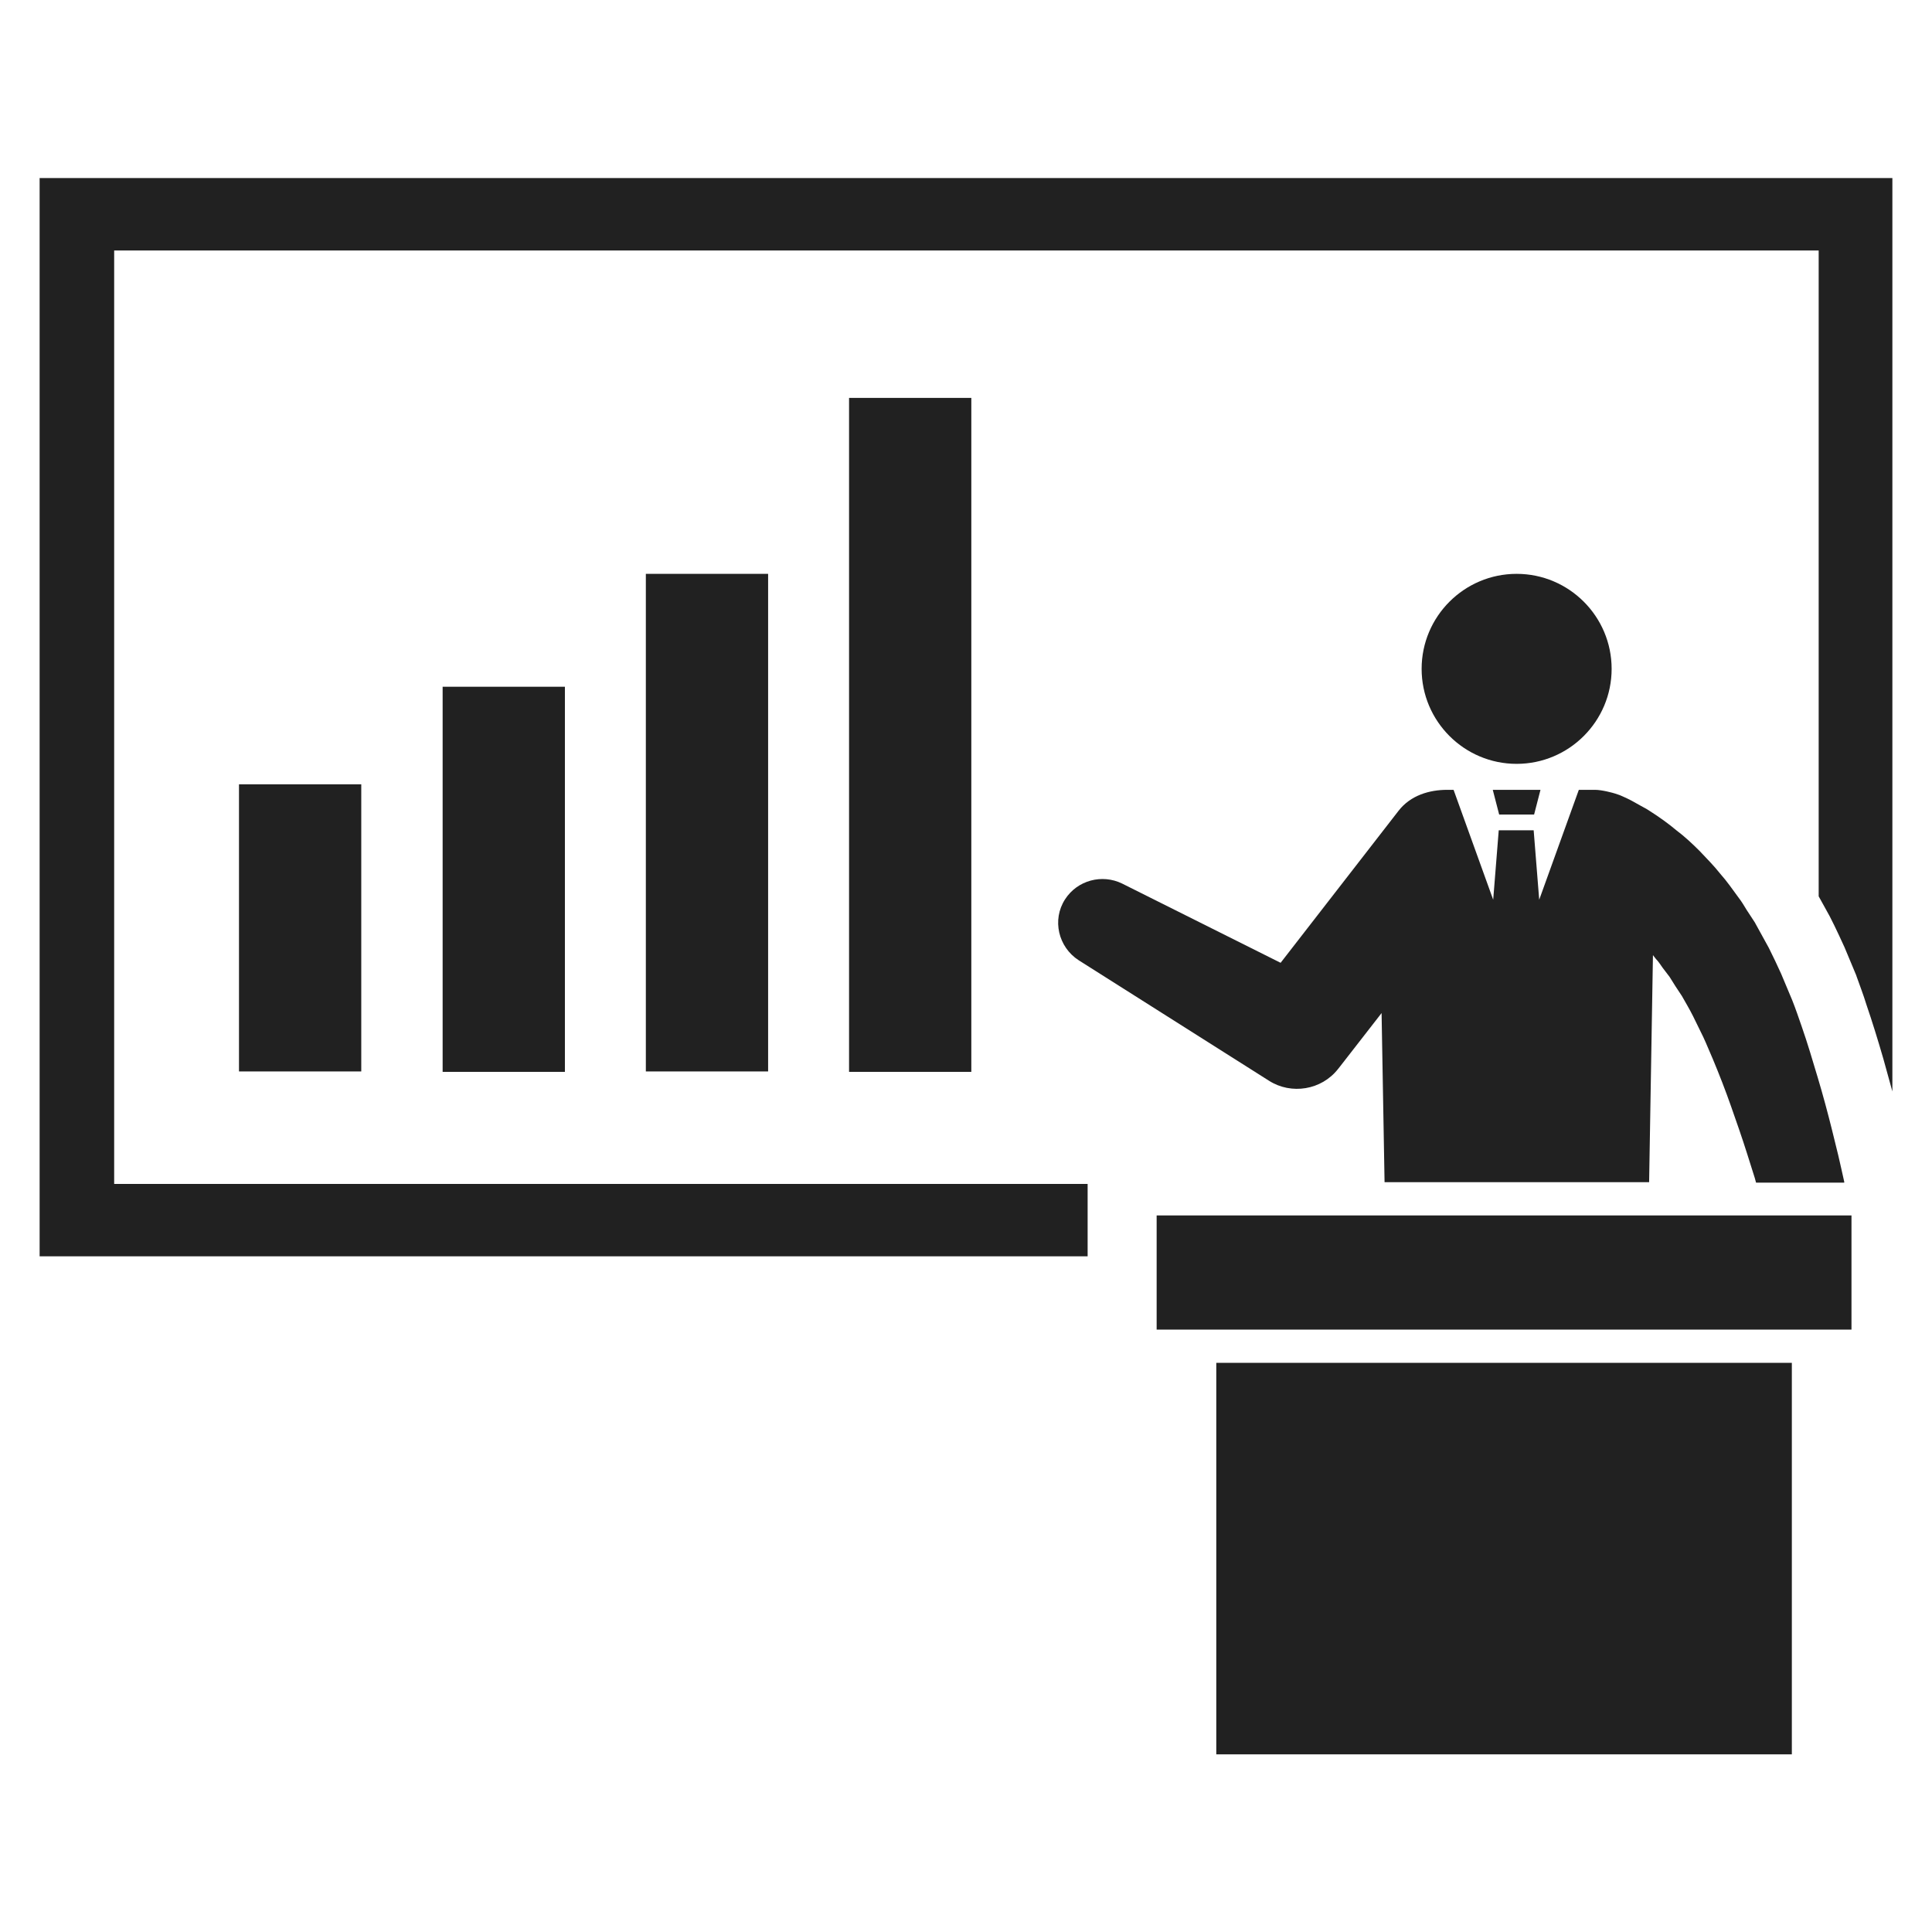
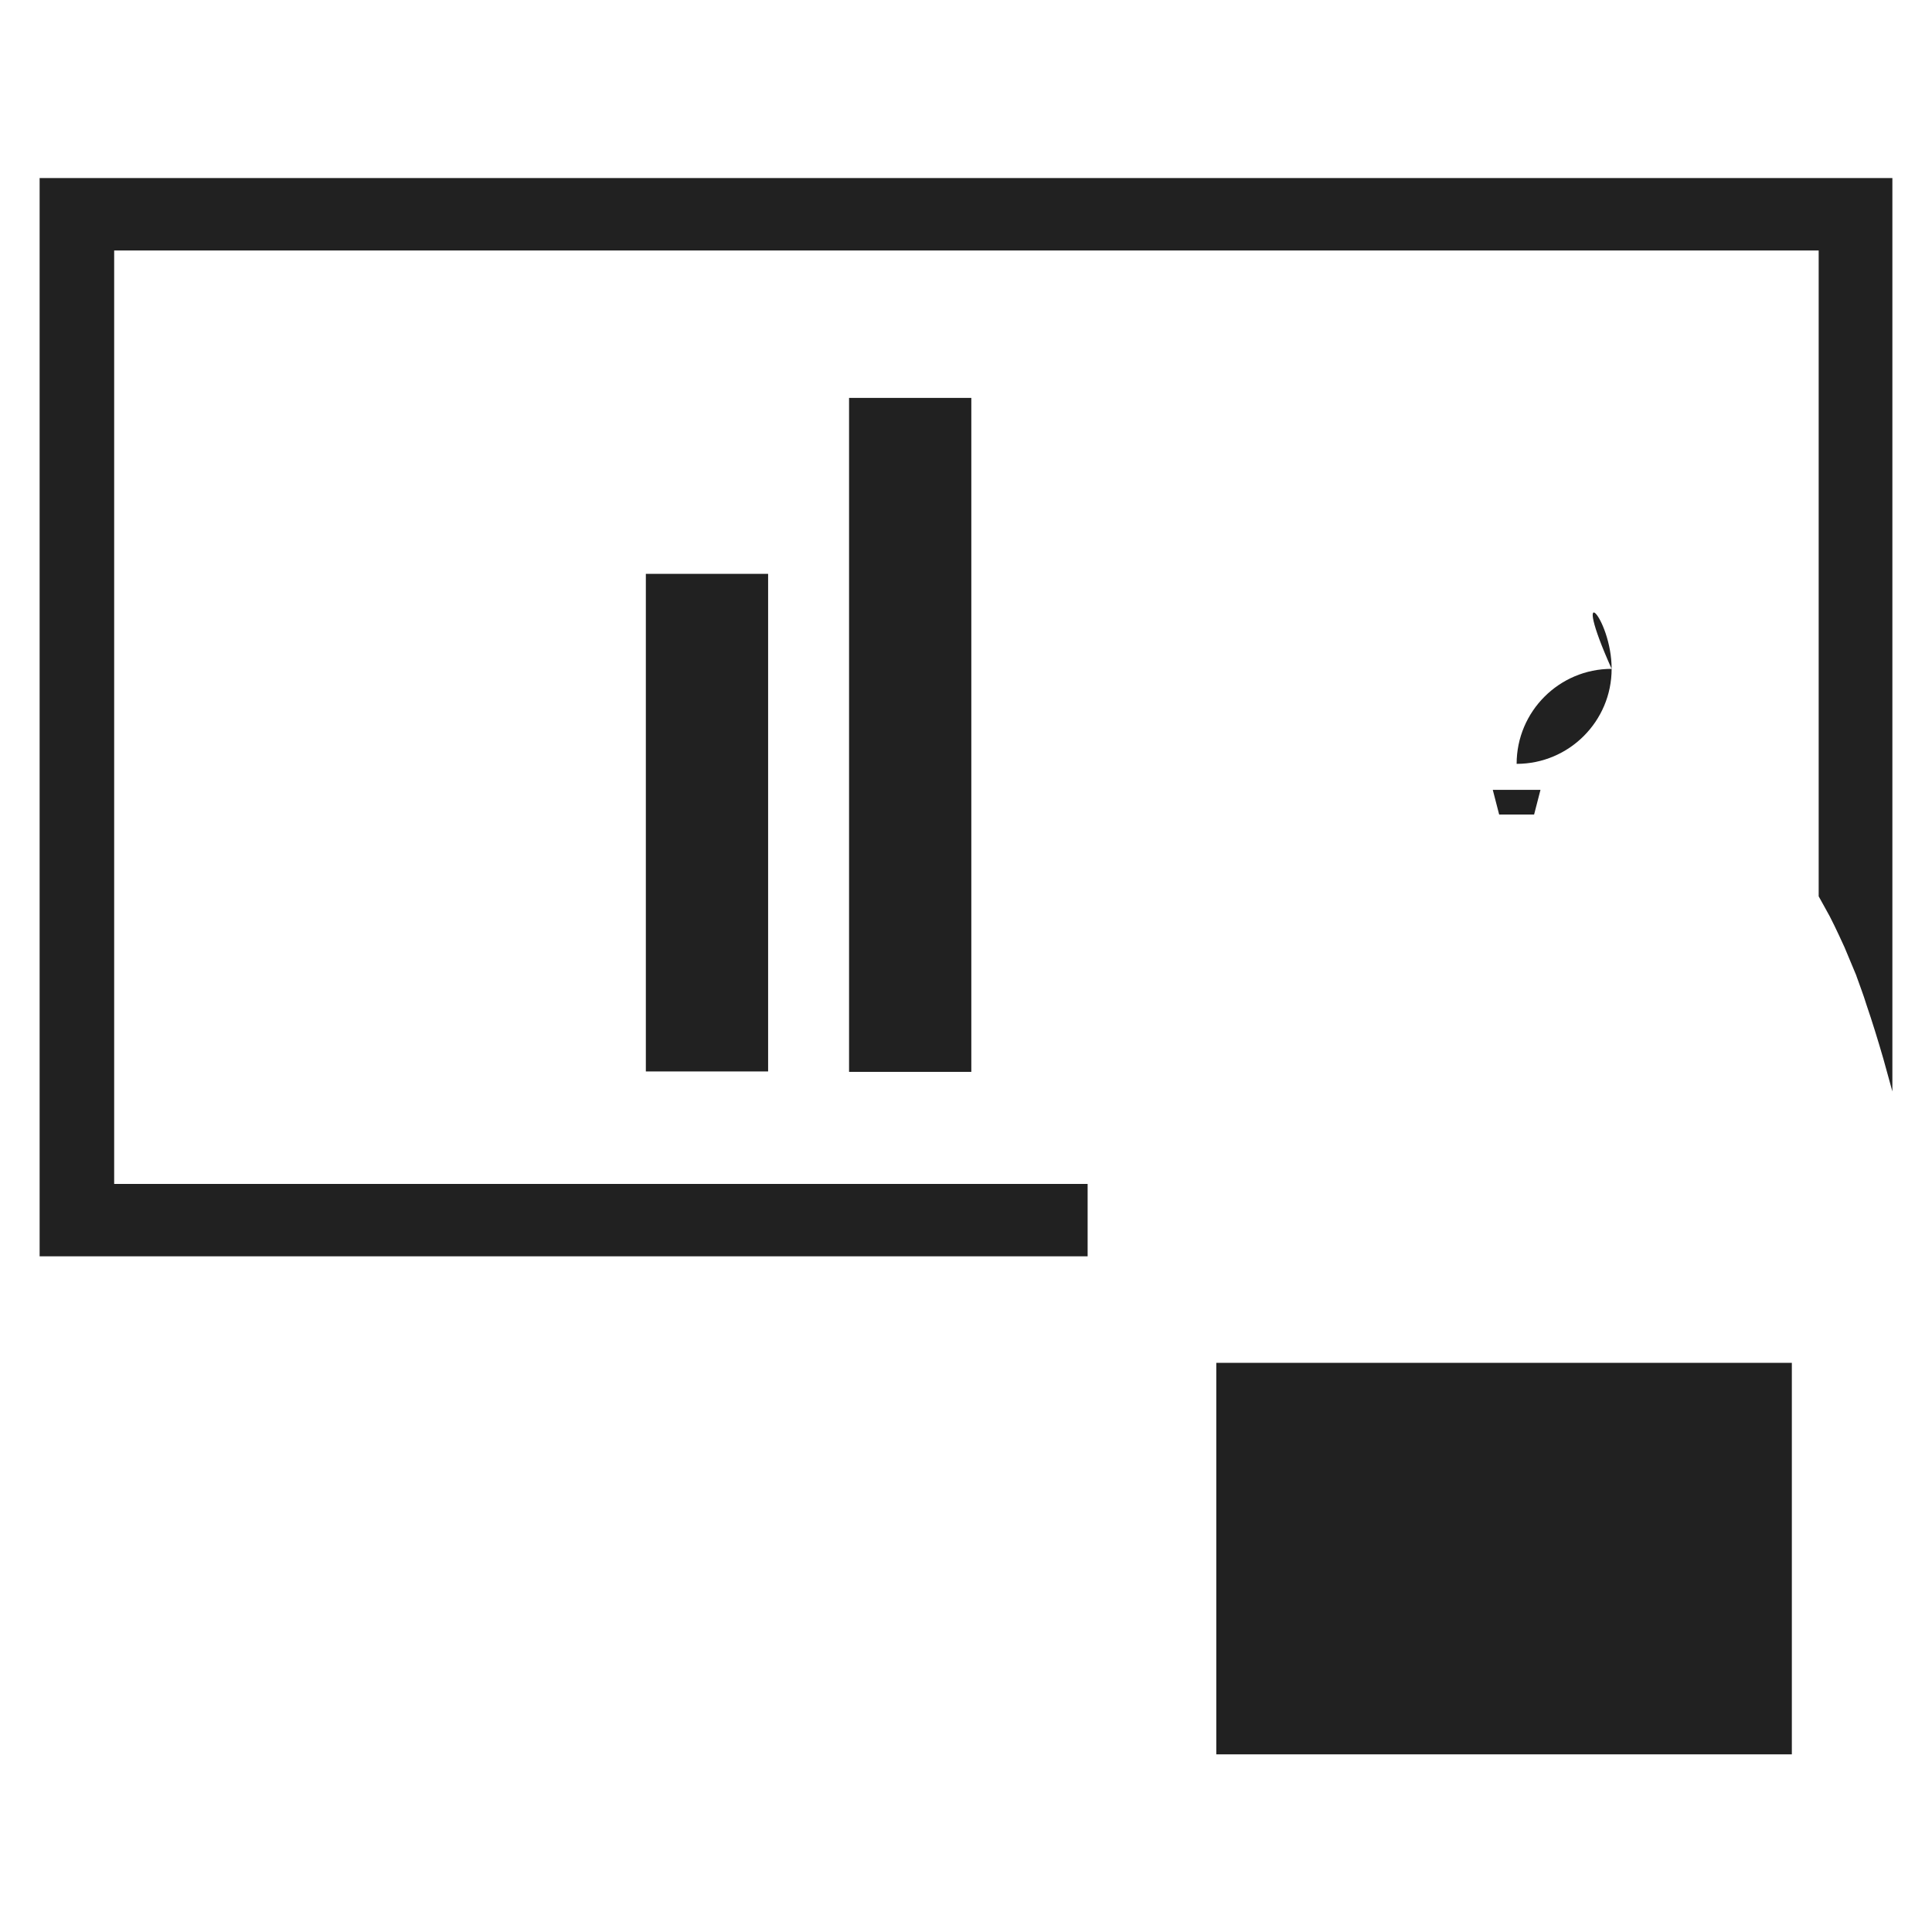
<svg xmlns="http://www.w3.org/2000/svg" version="1.1" id="_x32_" x="0px" y="0px" viewBox="0 0 453.5 453.5" style="enable-background:new 0 0 453.5 453.5;" xml:space="preserve">
  <style type="text/css">
	.st0{fill:#212121;}
</style>
  <g>
    <g>
-       <rect x="56.1" y="184.1" class="st0" width="28.7" height="67.4" />
-     </g>
+       </g>
    <g>
-       <rect x="103.9" y="161.2" class="st0" width="28.7" height="90.4" />
-     </g>
+       </g>
    <g>
      <rect x="151.6" y="134.7" class="st0" width="28.7" height="116.8" />
    </g>
    <g>
      <rect x="199.3" y="93.4" class="st0" width="28.7" height="158.2" />
    </g>
    <g>
      <polygon class="st0" points="360.1,191.2 361.6,185.4 350.4,185.4 351.9,191.2   " />
    </g>
    <g>
      <g>
-         <path class="st0" d="M378.3,157c0,12.3-10,22.3-22.3,22.3c-12.3,0-22.3-10-22.3-22.3c0-12.3,10-22.3,22.3-22.3     C368.3,134.7,378.3,144.7,378.3,157z" />
+         <path class="st0" d="M378.3,157c0,12.3-10,22.3-22.3,22.3c0-12.3,10-22.3,22.3-22.3     C368.3,134.7,378.3,144.7,378.3,157z" />
      </g>
    </g>
    <rect x="285.5" y="319.9" class="st0" width="135.1" height="91.9" />
    <g>
      <g>
-         <rect x="271.5" y="285.3" class="st0" width="163.1" height="26.8" />
-       </g>
+         </g>
    </g>
-     <path class="st0" d="M314.1,250.9l0.4-0.5l9.8-12.6l0.7,39.7h62.1l0.9-53.3c0.2,0.3,0.5,0.6,0.7,0.9c0.6,0.6,1.1,1.4,1.6,2.1   l1.6,2.1c0.9,1.5,1.9,3,2.9,4.5c0.9,1.6,1.8,3.1,2.6,4.7l2.4,4.9c0.8,1.7,1.5,3.5,2.3,5.3c1.5,3.6,2.9,7.2,4.2,10.9   c1.3,3.7,2.6,7.4,3.8,11.2c0.6,1.9,1.2,3.8,1.8,5.7c0.1,0.4,0.2,0.7,0.3,1.1h20.7c0-0.1,0-0.1,0-0.2c-0.5-2.2-0.9-4.1-1.4-6.2   c-0.5-2-1-4.1-1.5-6.1c-1-4-2.1-8.1-3.3-12.1c-1.2-4-2.4-8.1-3.8-12.1c-0.7-2-1.4-4.1-2.2-6.1l-2.6-6.2c-0.9-2-1.9-4.1-2.9-6.1   c-1.1-2-2.2-4-3.3-6l-1.9-2.9c-0.6-1-1.2-2-1.9-2.9c-1.4-1.9-2.7-3.8-4.3-5.6c-1.5-1.9-3.2-3.6-4.8-5.3c-1.7-1.7-3.5-3.4-5.5-4.9   c-1.9-1.6-4-3.1-6.2-4.5c-0.6-0.4-1.1-0.7-1.7-1l-0.9-0.5l-0.9-0.5l-0.9-0.5l-1-0.5c-0.4-0.2-0.7-0.3-1.1-0.5   c-0.4-0.2-0.7-0.3-1.6-0.6c-0.6-0.2-3.2-0.9-4.8-0.9h-3.8l-9.3,25.8l-1.3-16.3h-8.2l-1.3,16.3l-9.3-25.8h-1.5   c-4.2,0-8.6,1.3-11.4,4.9L300.6,226l-37.2-18.6c-4.7-2.3-10.5-0.8-13.4,3.7c-3.1,4.8-1.6,11.2,3.2,14.3l44.7,28.3   C303.1,257,310.2,255.9,314.1,250.9z" />
    <path class="st0" d="M426.9,210.4c0.8,1.5,1.7,3,2.6,4.7l0.1,0.2c0,0,0.7,1.4,1,2c0.7,1.5,1.5,3.1,2.2,4.7l0.1,0.2l2.8,6.7l0.1,0.3   c0.7,2,1.6,4.3,2.3,6.6c1.4,4.1,2.7,8.3,4,12.8c0.7,2.5,1.4,5,2.1,7.6V41.8H9.3v253.1h246v-17H26.8V58.8h400.1V207L426.9,210.4z" />
  </g>
</svg>